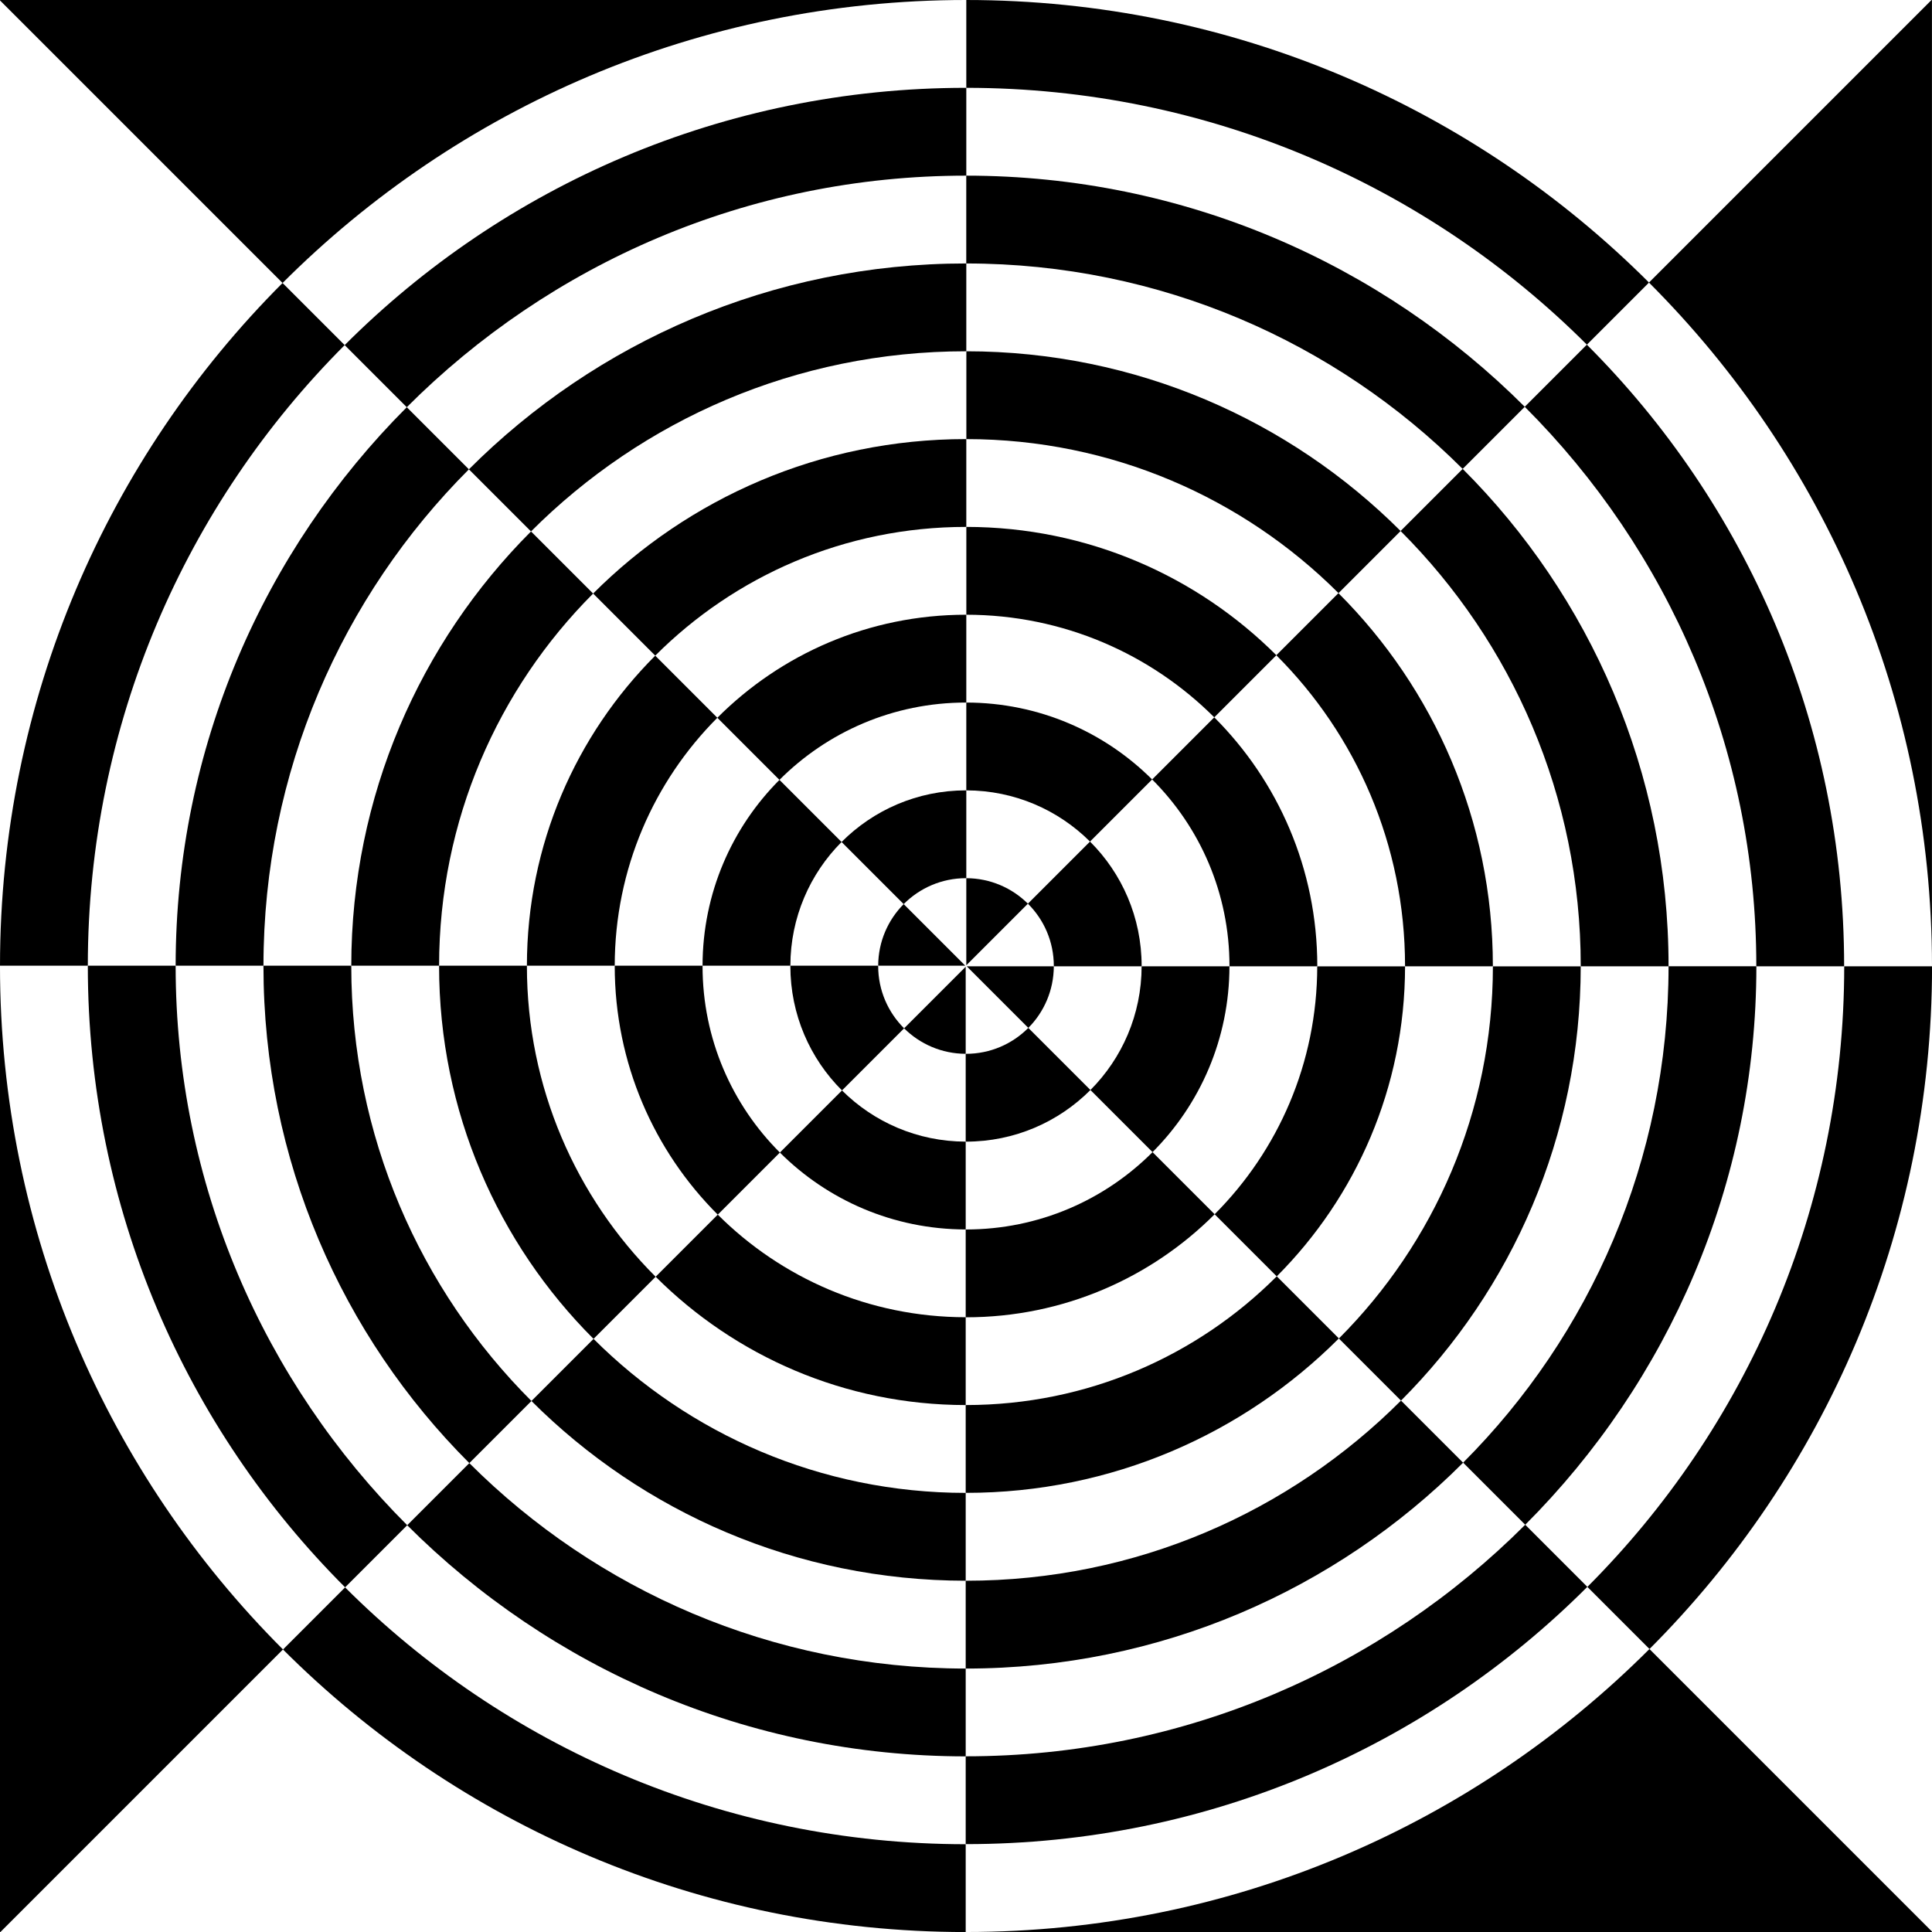
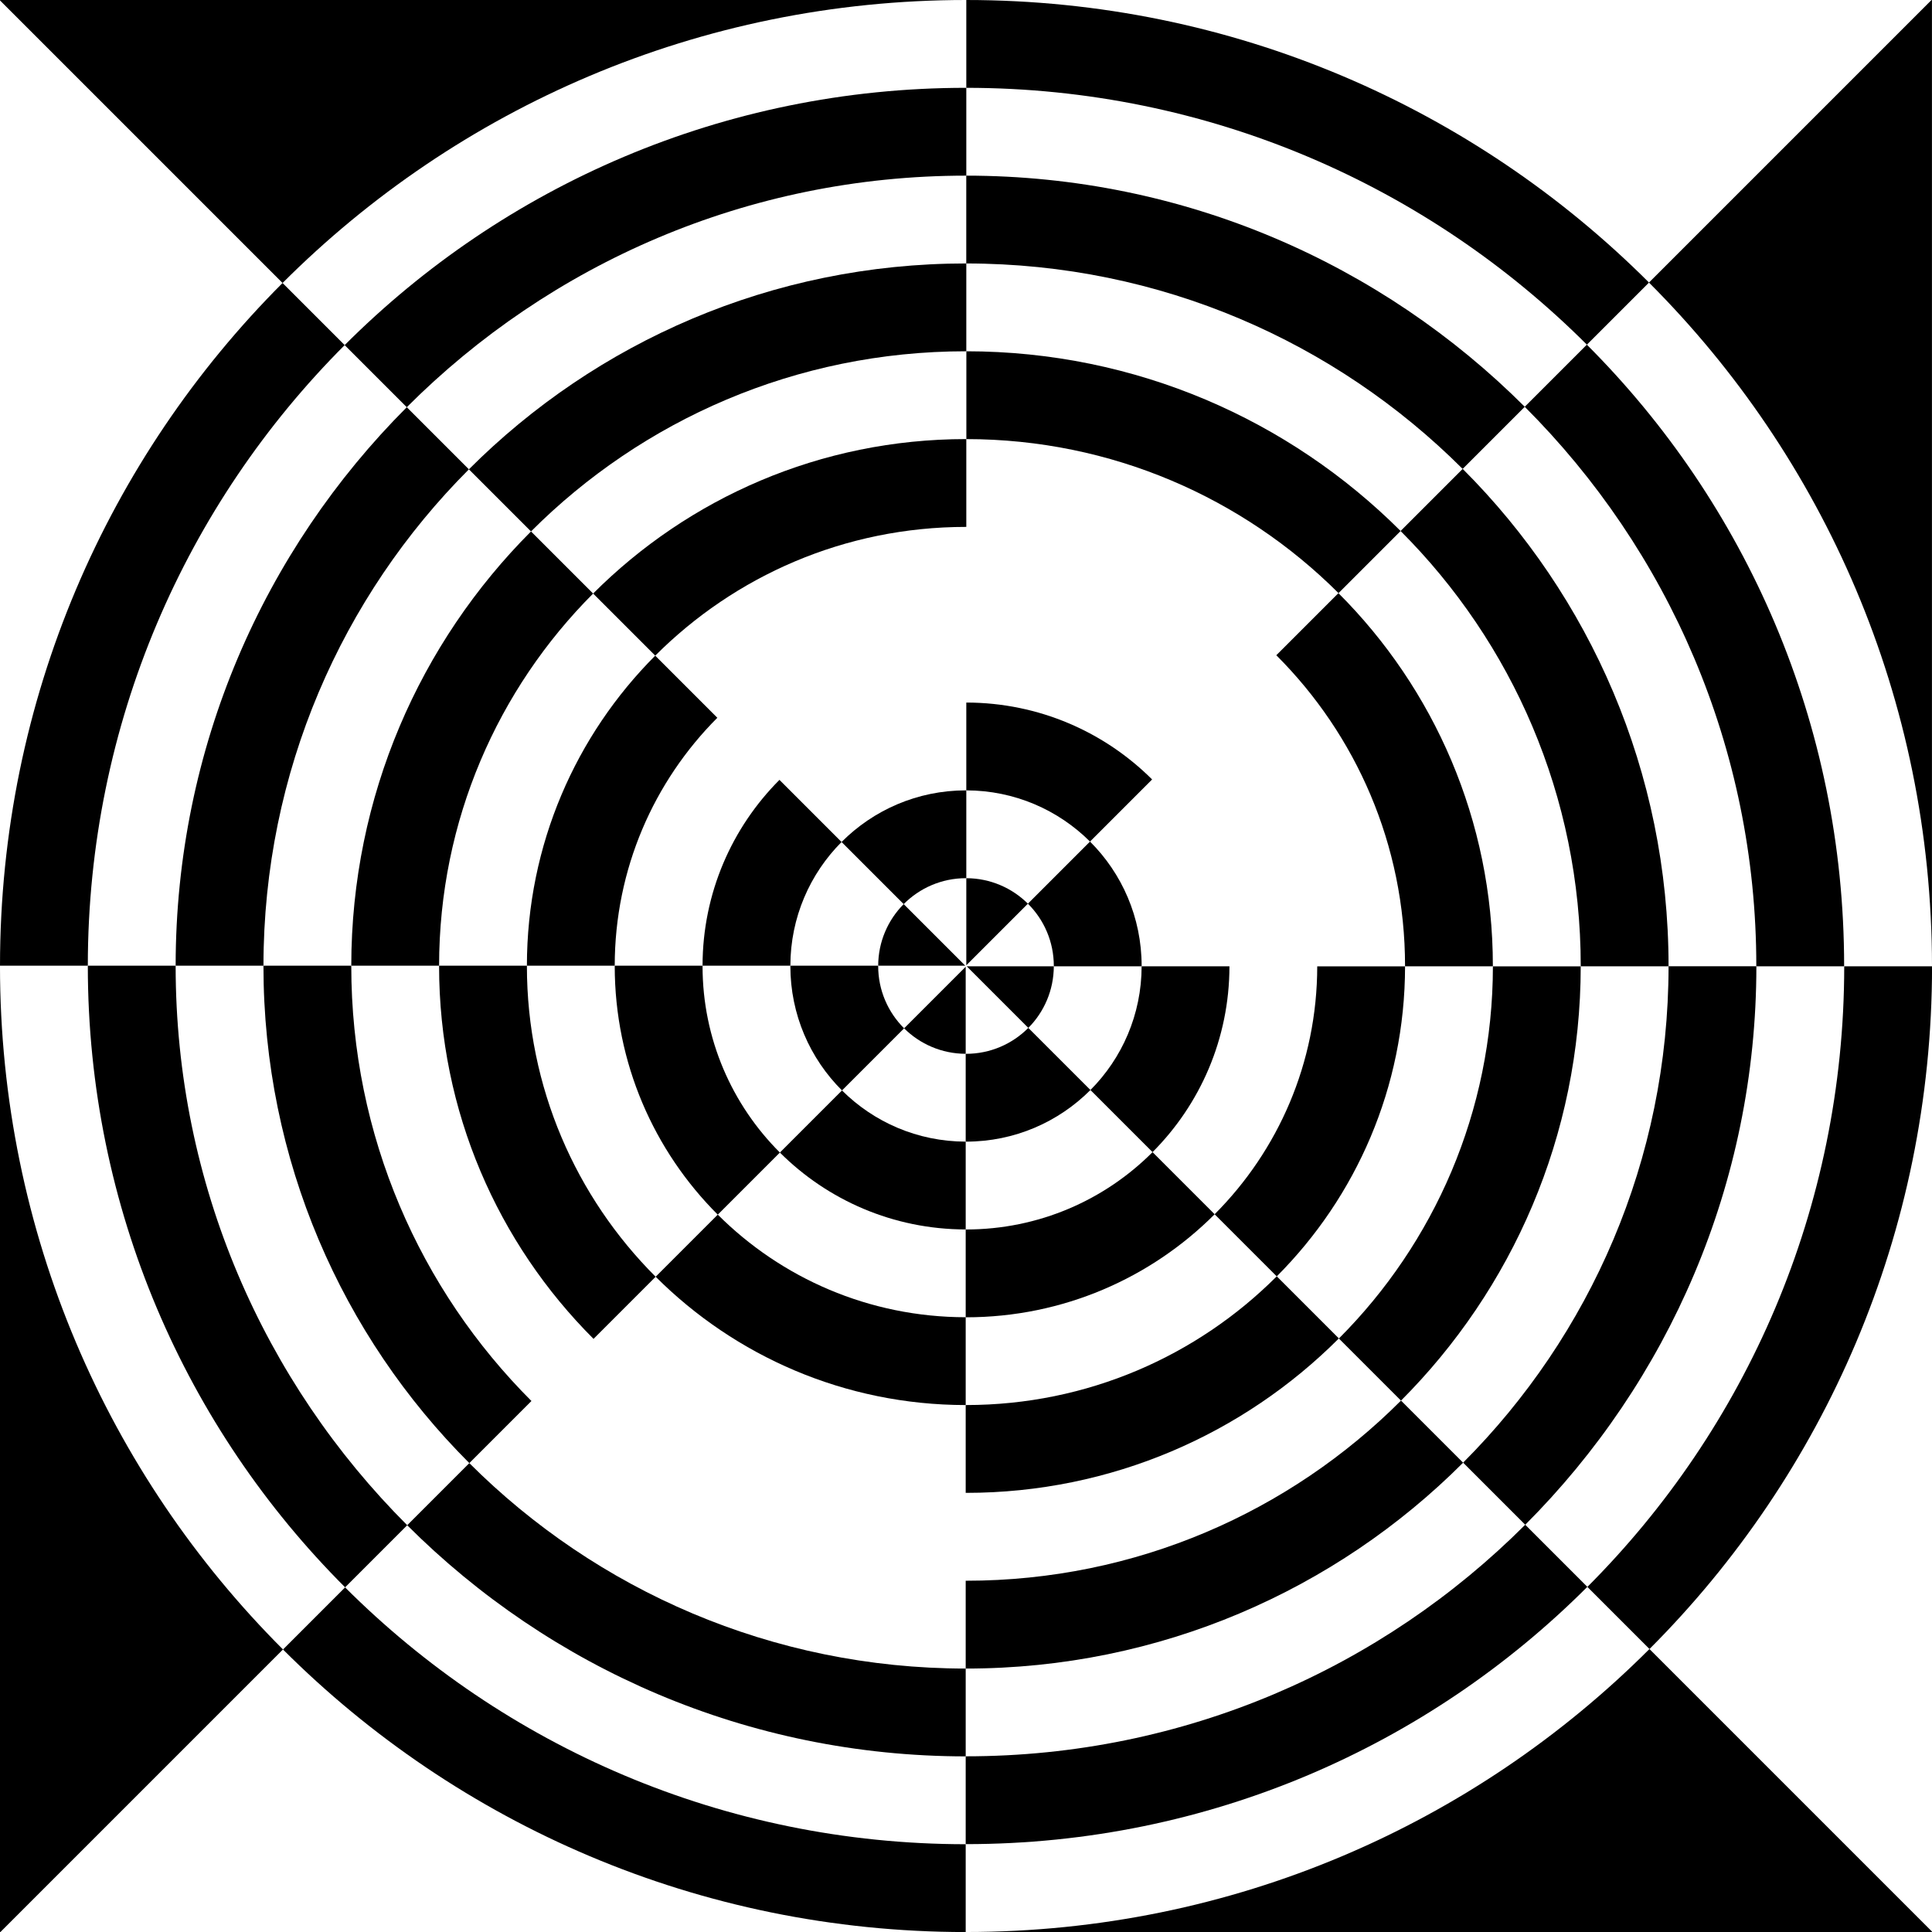
<svg xmlns="http://www.w3.org/2000/svg" enable-background="new 0 0 1600 1600" version="1.1" viewBox="0 0 1600 1600" xml:space="preserve">
  <path d="M800.25,0H800c0.083,0,0.167,0.002,0.25,0.002V0z" />
  <path d="m1600 800.25v-0.25c0 0.083-1e-3 0.166-1e-3 0.25h1e-3z" />
  <path d="M800,0H0v0.353l234.004,234.004C378.745,89.527,578.816,0,800,0z" />
  <path d="m799.75 1600h0.25c-0.083 0-0.167-2e-3 -0.25-2e-3v2e-3z" />
  <path d="M0,799.75V800c0-0.083,0.002-0.166,0.002-0.25H0z" />
  <path d="m0 800v800h0.353l234-234c-144.83-144.74-234.36-344.81-234.36-566z" />
  <path d="m800 1600h800v-0.354l-234-234c-144.74 144.83-344.81 234.36-566 234.36z" />
  <path d="m1599.6 0-234 234c144.83 144.74 234.36 344.81 234.36 566v-800h-0.354z" />
  <path d="m800 1454.5c-0.083 0-0.167-1e-3 -0.25-2e-3v72.727c0.083 0 0.166 2e-3 0.25 2e-3 201.08 0 382.97-81.395 514.56-213.07l-51.438-51.438c-118.43 118.52-282.14 191.78-463.12 191.78z" />
  <path d="m145.46 800c0-0.083 2e-3 -0.166 2e-3 -0.25h-72.728c0 0.083-2e-3 0.166-2e-3 0.25 0 201.08 81.395 382.97 213.07 514.56l51.438-51.438c-118.52-118.43-191.78-282.14-191.78-463.12z" />
  <path d="m800 145.46c0.083 0 0.167 2e-3 0.25 2e-3v-72.728c-0.083 0-0.166-2e-3 -0.25-2e-3 -201.08 0-382.97 81.395-514.56 213.07l51.438 51.438c118.43-118.52 282.14-191.78 463.12-191.78z" />
  <path d="m1454.5 800c0 0.083-1e-3 0.166-1e-3 0.25h72.727c0-0.083 2e-3 -0.166 2e-3 -0.25 0-201.08-81.395-382.97-213.07-514.56l-51.438 51.438c118.52 118.43 191.78 282.14 191.78 463.12z" />
  <path d="m800 1309.1c-0.083 0-0.167-1e-3 -0.25-1e-3v72.727c0.083 0 0.166 1e-3 0.25 1e-3 160.88 0 306.41-65.131 411.68-170.49l-51.438-51.438c-92.113 92.202-219.46 149.2-360.24 149.2z" />
  <path d="m800 290.91c0.083 0 0.167 2e-3 0.25 2e-3v-72.727c-0.083 0-0.166-2e-3 -0.25-2e-3 -160.88 0-306.41 65.131-411.68 170.49l51.438 51.438c92.113-92.202 219.46-149.2 360.24-149.2z" />
  <path d="m1309.1 800c0 0.083-1e-3 0.166-1e-3 0.25h72.727c0-0.083 1e-3 -0.166 1e-3 -0.25 0-160.88-65.131-306.41-170.49-411.68l-51.438 51.438c92.202 92.112 149.2 219.46 149.2 360.24z" />
  <path d="m290.91 800c0-0.083 2e-3 -0.166 2e-3 -0.25h-72.727c0 0.083-2e-3 0.166-2e-3 0.25 0 160.88 65.131 306.41 170.49 411.68l51.438-51.438c-92.202-92.113-149.2-219.46-149.2-360.24z" />
  <path d="m800 1163.6c-0.083 0-0.167-2e-3 -0.25-2e-3v72.727c0.083 0 0.166 2e-3 0.25 2e-3 120.69 0 229.85-48.866 308.8-127.91l-51.438-51.438c-65.799 65.889-156.78 106.62-257.37 106.62z" />
  <path d="m436.36 800c0-0.083 2e-3 -0.166 2e-3 -0.25h-72.727c0 0.083-2e-3 0.166-2e-3 0.25 0 120.69 48.866 229.85 127.91 308.8l51.438-51.438c-65.889-65.799-106.62-156.78-106.62-257.37z" />
  <path d="m1163.6 800c0 0.083-2e-3 0.166-2e-3 0.25h72.727c0-0.083 2e-3 -0.166 2e-3 -0.25 0-120.69-48.866-229.85-127.91-308.8l-51.438 51.438c65.889 65.799 106.62 156.78 106.62 257.37z" />
  <path d="m800 436.36c0.083 0 0.167 2e-3 0.25 2e-3v-72.727c-0.083 0-0.166-2e-3 -0.25-2e-3 -120.69 0-229.85 48.866-308.8 127.91l51.438 51.438c65.799-65.889 156.78-106.62 257.37-106.62z" />
  <path d="m581.82 800c0-0.083 3e-3 -0.166 3e-3 -0.25h-72.727c0 0.083-3e-3 0.166-3e-3 0.25 0 80.488 32.603 153.29 85.335 205.93l51.438-51.438c-39.575-39.484-64.046-94.101-64.046-154.49z" />
-   <path d="m800 581.82c0.083 0 0.166 3e-3 0.25 3e-3v-72.727c-0.083 0-0.166-3e-3 -0.25-3e-3 -80.488 0-153.29 32.603-205.93 85.335l51.438 51.438c39.484-39.575 94.101-64.046 154.49-64.046z" />
  <path d="m800 1018.2c-0.083 0-0.166-3e-3 -0.25-3e-3v72.727c0.083 0 0.166 3e-3 0.25 3e-3 80.488 0 153.29-32.603 205.93-85.335l-51.438-51.438c-39.484 39.575-94.101 64.046-154.49 64.046z" />
-   <path d="m1018.2 800c0 0.083-3e-3 0.166-3e-3 0.25h72.727c0-0.083 3e-3 -0.166 3e-3 -0.25 0-80.488-32.603-153.29-85.335-205.93l-51.438 51.438c39.575 39.484 64.046 94.101 64.046 154.49z" />
  <path d="m872.73 800c0 0.084-6e-3 0.166-6e-3 0.25h72.73c0-0.083 3e-3 -0.166 3e-3 -0.25 0-40.289-16.339-76.723-42.757-103.05l-51.44 51.44c13.261 13.171 21.47 31.422 21.47 51.611z" />
  <path d="m800 727.27c0.084 0 0.166 6e-3 0.25 6e-3v-72.73c-0.083 0-0.166-3e-3 -0.25-3e-3 -40.289 0-76.723 16.339-103.05 42.757l51.44 51.44c13.171-13.261 31.422-21.47 51.611-21.47z" />
  <path d="m800 872.73c-0.084 0-0.166-6e-3 -0.25-6e-3v72.73c0.083 0 0.166 3e-3 0.25 3e-3 40.289 0 76.723-16.339 103.05-42.757l-51.44-51.44c-13.171 13.261-31.422 21.47-51.611 21.47z" />
  <path d="m727.27 800c0-0.084 6e-3 -0.166 6e-3 -0.25h-72.73c0 0.083-3e-3 0.166-3e-3 0.25 0 40.289 16.339 76.723 42.757 103.05l51.44-51.44c-13.261-13.171-21.47-31.422-21.47-51.611z" />
  <path d="m1314.2 285.44 51.438-51.438c-144.66-144.57-344.49-233.94-565.39-234v72.727c200.8 0.067 382.45 81.302 513.95 212.71z" />
  <path d="m1211.3 388.32 51.438-51.438c-118.34-118.26-281.81-191.36-462.52-191.42v72.727c160.61 0.068 305.89 65.038 411.08 170.14z" />
  <path d="m1108.5 491.2 51.438-51.438c-92.03-91.94-219.13-148.78-359.64-148.85v72.727c120.41 0.067 229.33 48.774 308.2 127.56z" />
-   <path d="m1005.6 594.07 51.439-51.439c-65.716-65.626-156.46-106.2-256.76-106.27v72.729c80.209 0.066 152.77 32.508 205.32 84.978z" />
  <path d="m902.7 696.95 51.438-51.438c-39.402-39.312-93.777-63.622-153.89-63.689v72.727c40.009 0.067 76.203 16.244 102.45 42.4z" />
  <path d="m851.26 748.39c-13.088-12.999-31.098-21.043-51.008-21.11v72.118l51.008-51.008z" />
  <path d="m1314.6 1314.2 51.438 51.438c144.57-144.66 233.94-344.49 234-565.39h-72.727c-0.068 200.81-81.303 382.45-212.71 513.96z" />
  <path d="m1211.7 1211.3 51.438 51.438c118.25-118.34 191.36-281.81 191.42-462.52h-72.727c-0.067 160.61-65.037 305.89-170.14 411.08z" />
  <path d="m1108.8 1108.5 51.438 51.438c91.94-92.03 148.78-219.13 148.85-359.64h-72.727c-0.067 120.41-48.774 229.33-127.56 308.2z" />
  <path d="m1005.9 1005.6 51.439 51.439c65.626-65.716 106.2-156.46 106.27-256.76h-72.729c-0.066 80.208-32.508 152.76-84.978 205.32z" />
  <path d="m903.05 902.7 51.438 51.438c39.312-39.402 63.622-93.777 63.689-153.89h-72.727c-0.067 40.009-16.244 76.203-42.4 102.45z" />
  <path d="m851.61 851.26c12.999-13.088 21.043-31.098 21.11-51.008h-72.118l51.008 51.008z" />
  <path d="m285.8 1314.6-51.438 51.438c144.66 144.57 344.49 233.94 565.39 234v-72.727c-200.81-0.068-382.45-81.303-513.96-212.71z" />
  <path d="m388.67 1211.7-51.438 51.438c118.34 118.25 281.81 191.36 462.52 191.42v-72.727c-160.61-0.067-305.89-65.037-411.08-170.14z" />
-   <path d="m491.55 1108.8-51.438 51.438c92.03 91.94 219.13 148.78 359.64 148.85v-72.727c-120.41-0.067-229.33-48.774-308.2-127.56z" />
  <path d="m594.43 1005.9-51.439 51.439c65.716 65.626 156.46 106.2 256.76 106.27v-72.729c-80.209-0.066-152.77-32.508-205.32-84.978z" />
  <path d="m697.3 903.05-51.438 51.438c39.402 39.312 93.777 63.622 153.89 63.689v-72.727c-40.009-0.067-76.203-16.245-102.45-42.4z" />
  <path d="m748.74 851.61c13.088 12.998 31.098 21.043 51.008 21.11v-72.118l-51.008 51.008z" />
  <path d="m285.44 285.8-51.438-51.438c-144.57 144.66-233.94 344.49-234 565.39h72.727c0.067-200.8 81.302-382.45 212.71-513.95z" />
  <path d="m388.32 388.67-51.438-51.438c-118.26 118.34-191.36 281.81-191.42 462.52h72.727c0.068-160.61 65.038-305.89 170.14-411.08z" />
  <path d="m491.2 491.55-51.438-51.438c-91.94 92.03-148.78 219.13-148.85 359.64h72.727c0.067-120.41 48.774-229.33 127.56-308.2z" />
  <path d="m594.07 594.43-51.439-51.439c-65.626 65.716-106.2 156.46-106.27 256.76h72.729c0.066-80.208 32.508-152.76 84.978-205.32z" />
  <path d="m696.95 697.3-51.438-51.438c-39.312 39.402-63.622 93.777-63.689 153.89h72.727c0.067-40.009 16.244-76.203 42.4-102.45z" />
  <path d="m748.39 748.74c-12.999 13.088-21.043 31.098-21.11 51.008h72.118l-51.008-51.008z" />
</svg>